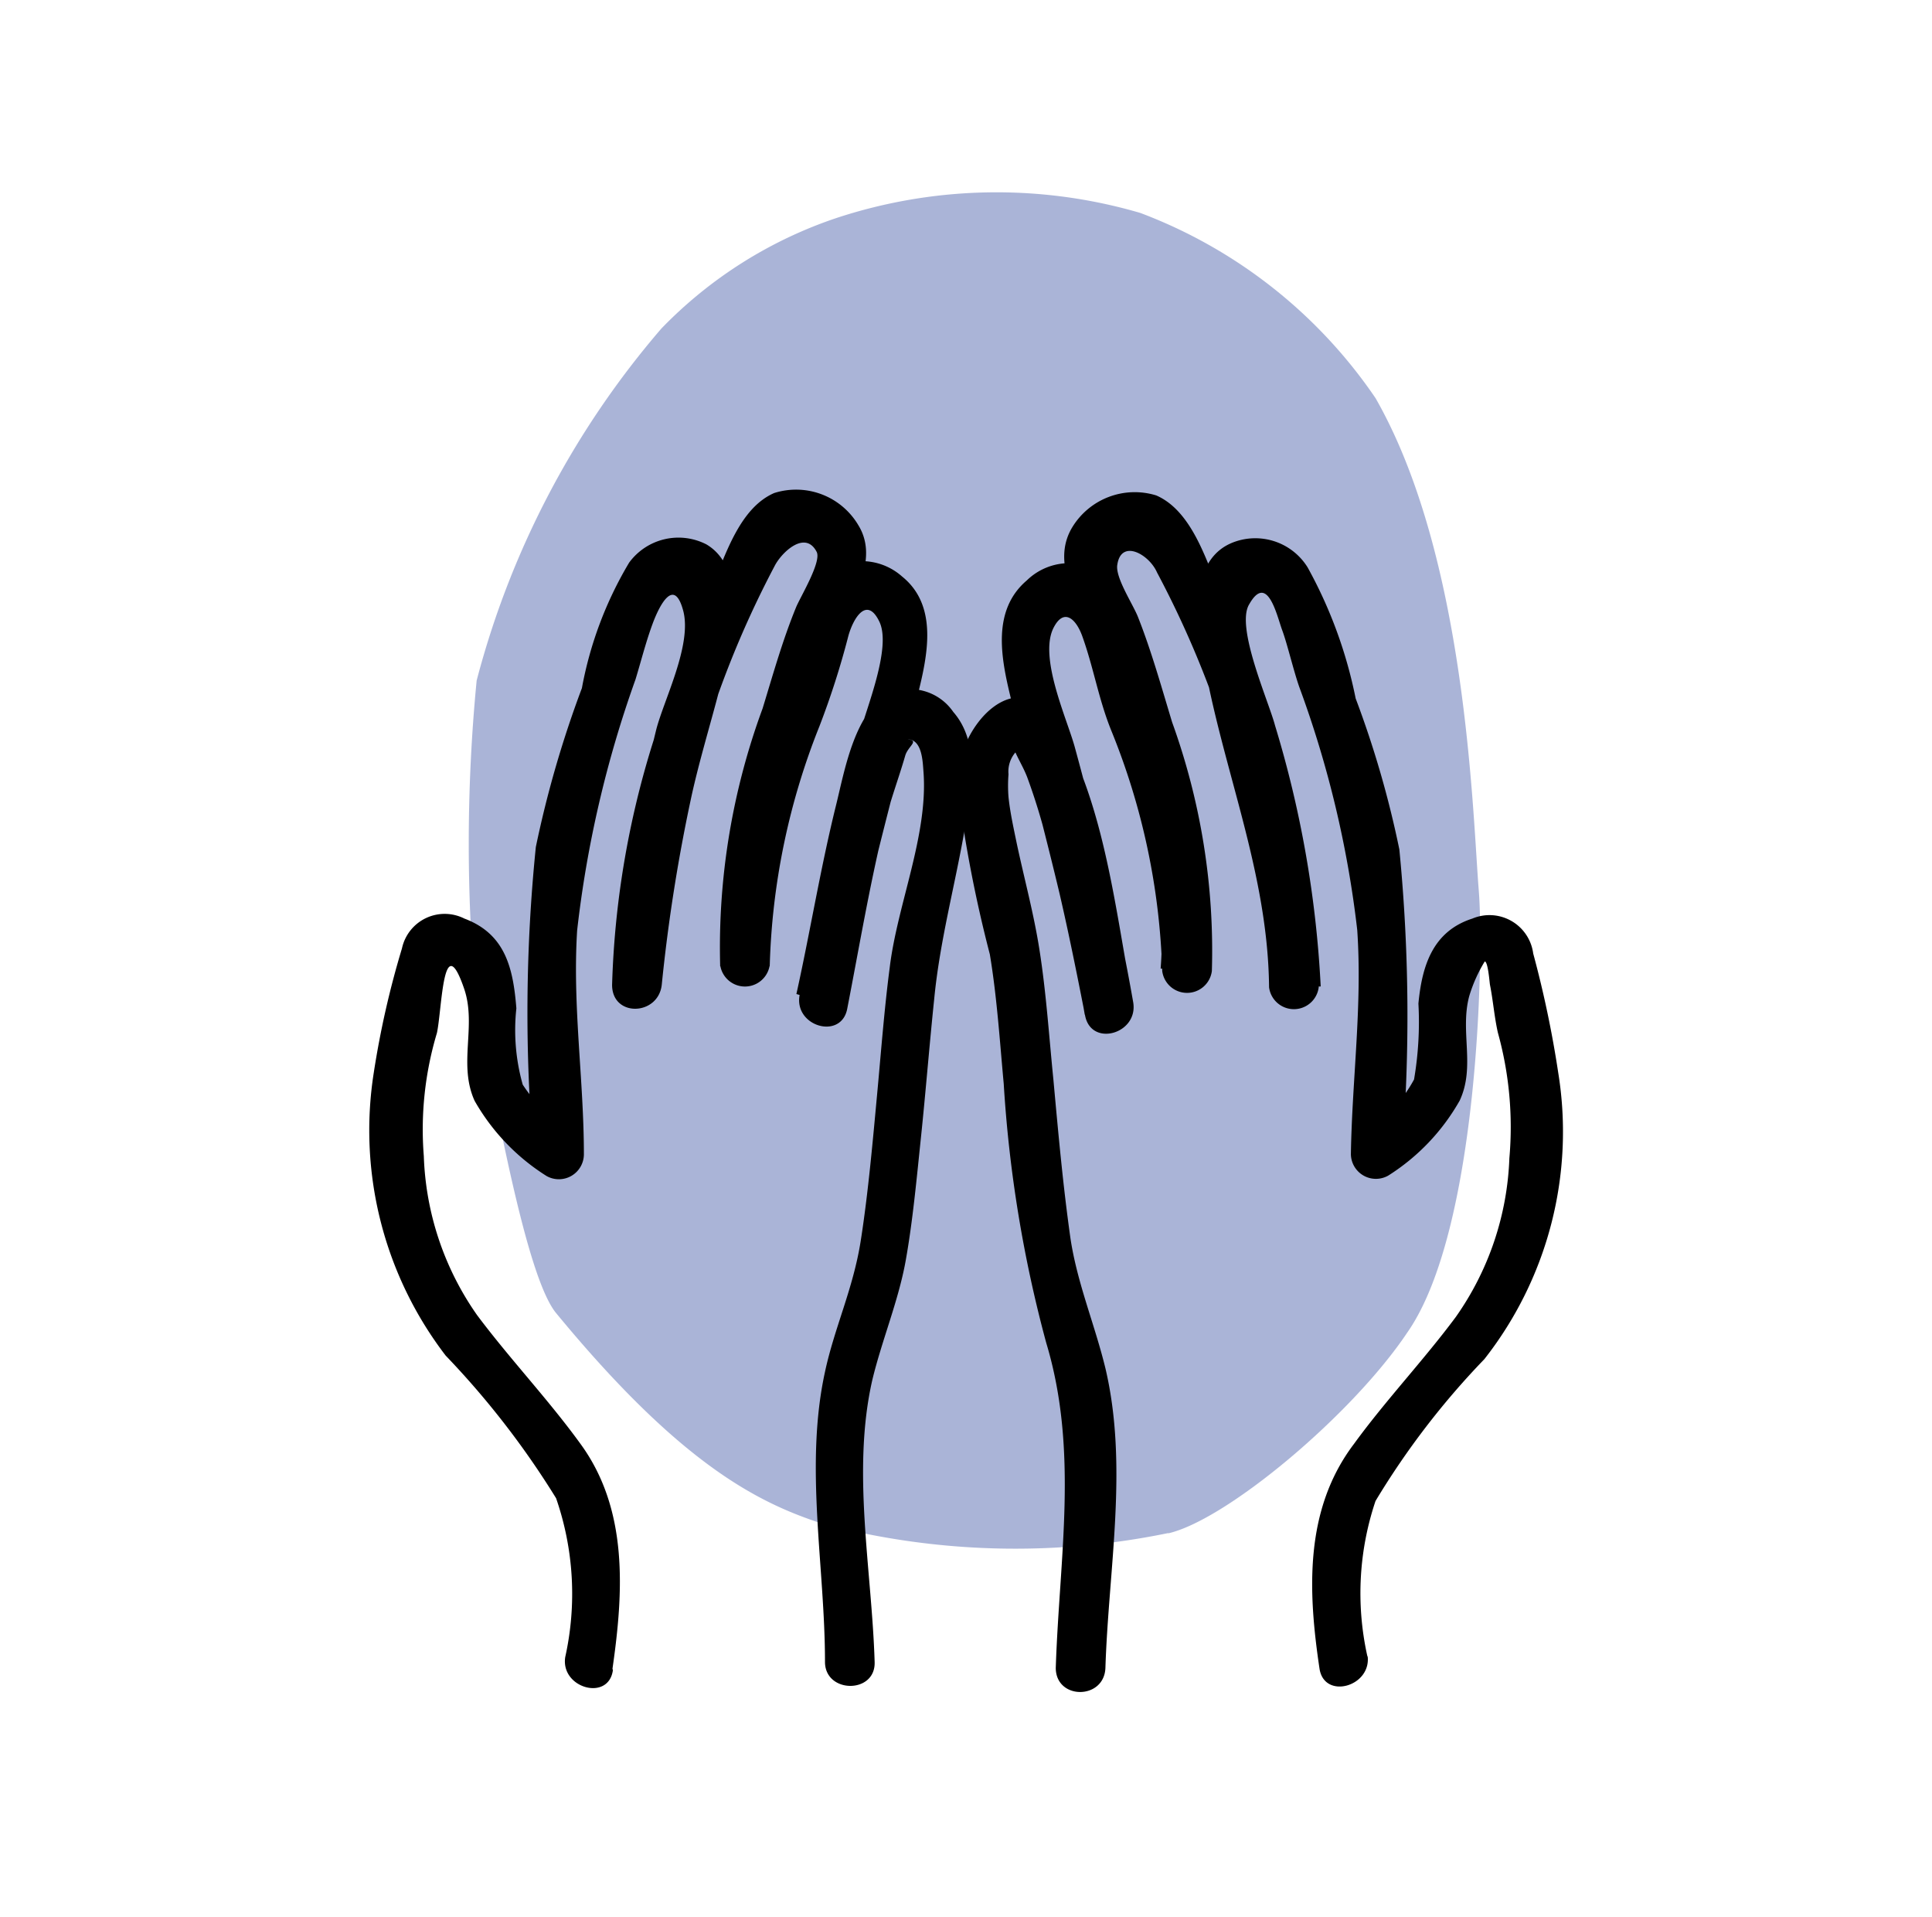
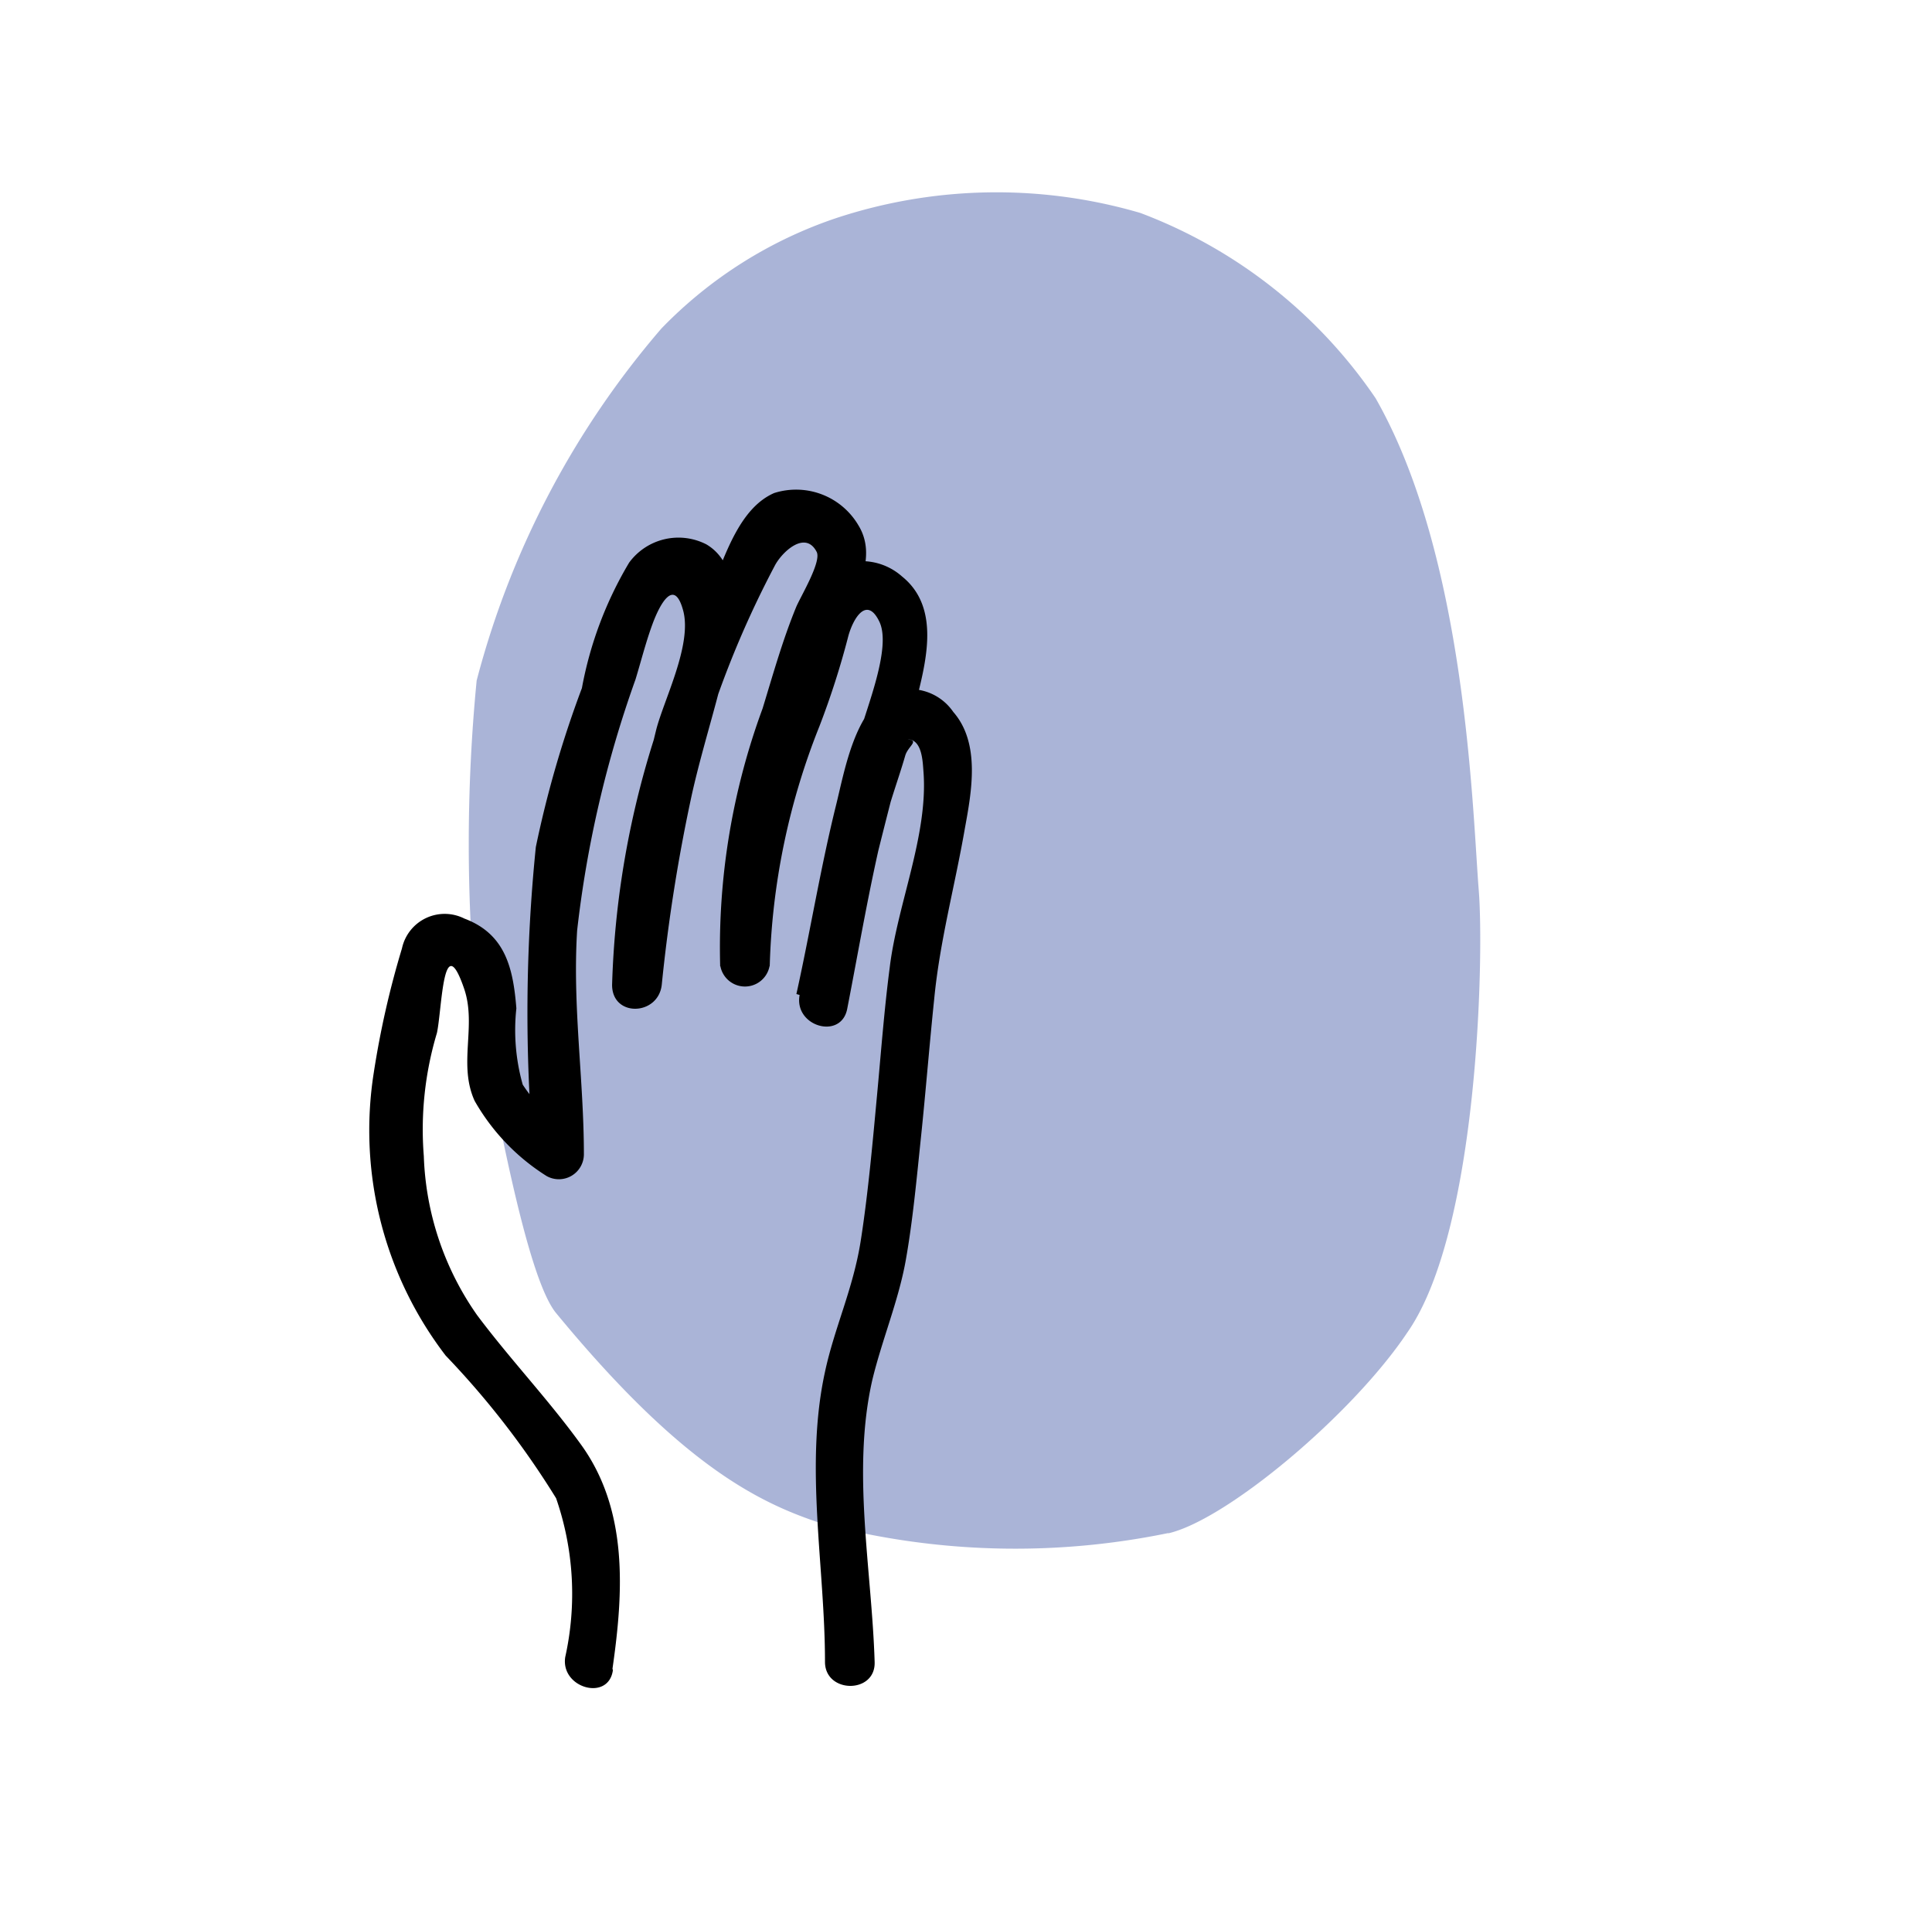
<svg xmlns="http://www.w3.org/2000/svg" id="Lager_1" data-name="Lager 1" viewBox="0 0 48.64 48.25">
  <defs>
    <style>.cls-1{opacity:0.5;}.cls-2{fill:#566ab0;}</style>
  </defs>
  <g class="cls-1">
    <path class="cls-2" d="M29.43,38.59c1.49-.36,4.63-3,6-5.05,1.8-2.57,1.93-9.52,1.8-11.12-.16-2-.31-8.4-2.6-12.4a12.48,12.48,0,0,0-5.92-4.66,12.88,12.88,0,0,0-7.66.13,11,11,0,0,0-4.4,2.78A22.16,22.16,0,0,0,12,17.13a42.51,42.51,0,0,0,0,8.21c.49,2.49,1.25,6.8,2,7.71,3.13,3.8,5.07,4.77,6.7,5.3a19.06,19.06,0,0,0,8.7.24" />
  </g>
-   <path d="M34.43,41.71a7.28,7.28,0,0,1,.2-3.93,19.94,19.94,0,0,1,2.74-3.57A9.27,9.27,0,0,0,39.23,27,26.79,26.79,0,0,0,38.6,24a1.11,1.11,0,0,0-1.53-.88c-1,.32-1.27,1.19-1.36,2.14a8.58,8.58,0,0,1-.11,1.91,3.59,3.59,0,0,1-1.31,1.37l1,.54a43.06,43.06,0,0,0-.06-7.7,25,25,0,0,0-1.1-3.8,11.46,11.46,0,0,0-1.21-3.3A1.55,1.55,0,0,0,31,13.67c-.84.36-.9,1.4-.81,2.18.38,3.06,1.73,5.84,1.76,9a.63.63,0,0,0,1.25,0,23.15,23.15,0,0,0-1.36-7.08c-.35-1-.77-2-1.19-3-.32-.79-.69-1.93-1.54-2.3a1.84,1.84,0,0,0-2.12.81c-.47.79,0,1.65.35,2.4,1.09,2.62,2.1,5.85,1.88,8.7H30.5a22.1,22.1,0,0,0-1.65-7.16c-.33-.92-.27-2.31-1.22-2.87a1.53,1.53,0,0,0-1.78.26c-.88.75-.65,1.94-.41,2.93.63,2.66,1.4,5.25,1.87,8l1.21-.34c-.43-2.21-.7-4.93-1.86-6.91-1-1.76-2.6,0-2.56,1.45a33.29,33.29,0,0,0,.82,4.28c.18,1.08.25,2.18.35,3.26a32.51,32.51,0,0,0,1.07,6.52c.82,2.72.33,5.4.24,8.18,0,.81,1.22.81,1.25,0,.08-2.5.58-5.08,0-7.54-.27-1.11-.71-2.14-.88-3.27-.19-1.34-.31-2.69-.43-4-.11-1.09-.18-2.18-.35-3.26-.14-.9-.38-1.78-.57-2.67-.08-.39-.17-.79-.21-1.18a3.63,3.63,0,0,1,0-.57.74.74,0,0,1,.23-.61q.41-.1,0-.12c-.19-.07-.23-.05-.11.05.1.26.25.49.35.75a15.59,15.59,0,0,1,.56,1.88c.35,1.37.63,2.75.9,4.13.16.79,1.34.45,1.21-.34-.38-2.17-.89-4.3-1.47-6.42-.19-.7-.91-2.25-.54-3,.26-.52.57-.24.73.21.28.78.41,1.58.72,2.35a17.41,17.41,0,0,1,1.29,6.07.63.63,0,0,0,1.25,0,16.92,16.92,0,0,0-1-6.26c-.27-.89-.52-1.79-.86-2.65-.13-.33-.58-1-.52-1.32.1-.65.8-.26,1,.2A24.73,24.73,0,0,1,32,24.83h1.25a27.19,27.19,0,0,0-1.15-6.57c-.16-.61-1-2.48-.65-3.05.46-.81.7.3.83.65s.28,1,.43,1.43a26.37,26.37,0,0,1,1.46,6.12c.13,1.91-.13,3.75-.16,5.64a.63.63,0,0,0,.94.54,5.34,5.34,0,0,0,1.8-1.89c.4-.86,0-1.74.24-2.63a3.72,3.72,0,0,1,.39-.87c.08,0,.12.51.13.58.08.4.11.81.2,1.21A8.88,8.88,0,0,1,38,29.15a7.4,7.4,0,0,1-1.35,4c-.81,1.09-1.76,2.09-2.56,3.19C32.83,38,32.93,40.06,33.22,42c.12.79,1.32.45,1.21-.33Z" />
  <path d="M15.42,42c.28-1.94.4-4-.8-5.65-.81-1.12-1.78-2.14-2.61-3.25a7.39,7.39,0,0,1-1.34-4A8.44,8.44,0,0,1,11,26c.13-.6.15-2.69.69-1.1.31.93-.16,1.89.26,2.81a5.37,5.37,0,0,0,1.81,1.89.63.63,0,0,0,.94-.54c0-1.89-.29-3.73-.17-5.64A28.06,28.06,0,0,1,16,17.1c.14-.46.26-.94.43-1.4s.54-1.19.77-.33-.49,2.25-.68,3a46.58,46.58,0,0,0-1.11,6.42h1.25a24.72,24.72,0,0,1,2.84-10.54c.17-.34.77-.92,1.06-.36.13.25-.42,1.15-.52,1.4-.34.83-.58,1.69-.84,2.54a17.39,17.39,0,0,0-1.07,6.45.63.63,0,0,0,1.25,0,17.51,17.51,0,0,1,1.25-6A20.59,20.59,0,0,0,21.36,16c.13-.46.47-1,.78-.35s-.33,2.18-.51,2.86a66.56,66.56,0,0,0-1.5,6.54c-.14.79,1.05,1.13,1.2.34.3-1.54.56-3.09.93-4.61.14-.6.36-1.17.53-1.76.07-.24.37-.38.06-.41.37,0,.38.57.4.82.12,1.59-.66,3.34-.85,4.92-.14,1.07-.22,2.15-.32,3.22s-.22,2.45-.41,3.66-.66,2.18-.9,3.3c-.52,2.38,0,4.9,0,7.3,0,.8,1.28.81,1.25,0-.07-2.31-.58-4.8-.06-7.09.24-1,.66-2,.84-3s.28-2.1.39-3.15.21-2.3.33-3.45c.14-1.45.52-2.84.77-4.28.17-.93.4-2.15-.29-2.94a1.32,1.32,0,0,0-1.69-.43c-.81.52-1.05,1.92-1.26,2.77-.39,1.57-.65,3.18-1,4.76l1.2.34c.47-2.67,1.21-5.23,1.85-7.85.25-1,.53-2.26-.39-3A1.53,1.53,0,0,0,21,14.29c-.9.53-.85,1.76-1.13,2.64-.79,2.46-1.69,4.75-1.74,7.39h1.25c-.22-2.84.78-6.08,1.88-8.7.31-.74.83-1.62.35-2.4a1.82,1.82,0,0,0-2.12-.81c-.85.37-1.21,1.51-1.54,2.3-.41,1-.84,2-1.18,3a22.56,22.56,0,0,0-1.36,7.08c0,.82,1.16.78,1.25,0a42.81,42.81,0,0,1,.76-4.8c.3-1.34.76-2.66,1-4,.11-.75.13-1.84-.64-2.29a1.54,1.54,0,0,0-1.94.46,9.51,9.51,0,0,0-1.19,3.16,26.86,26.86,0,0,0-1.16,4,41.27,41.27,0,0,0-.06,7.7l.94-.54a3.9,3.9,0,0,1-1.21-1.18A5.05,5.05,0,0,1,13,25.38c-.08-1-.27-1.87-1.31-2.26a1.1,1.1,0,0,0-1.57.75A22.74,22.74,0,0,0,9.41,27a9.32,9.32,0,0,0,1.81,7.12A21.42,21.42,0,0,1,14,37.71a7.35,7.35,0,0,1,.23,4c-.12.78,1.09,1.12,1.2.33Z" />
</svg>